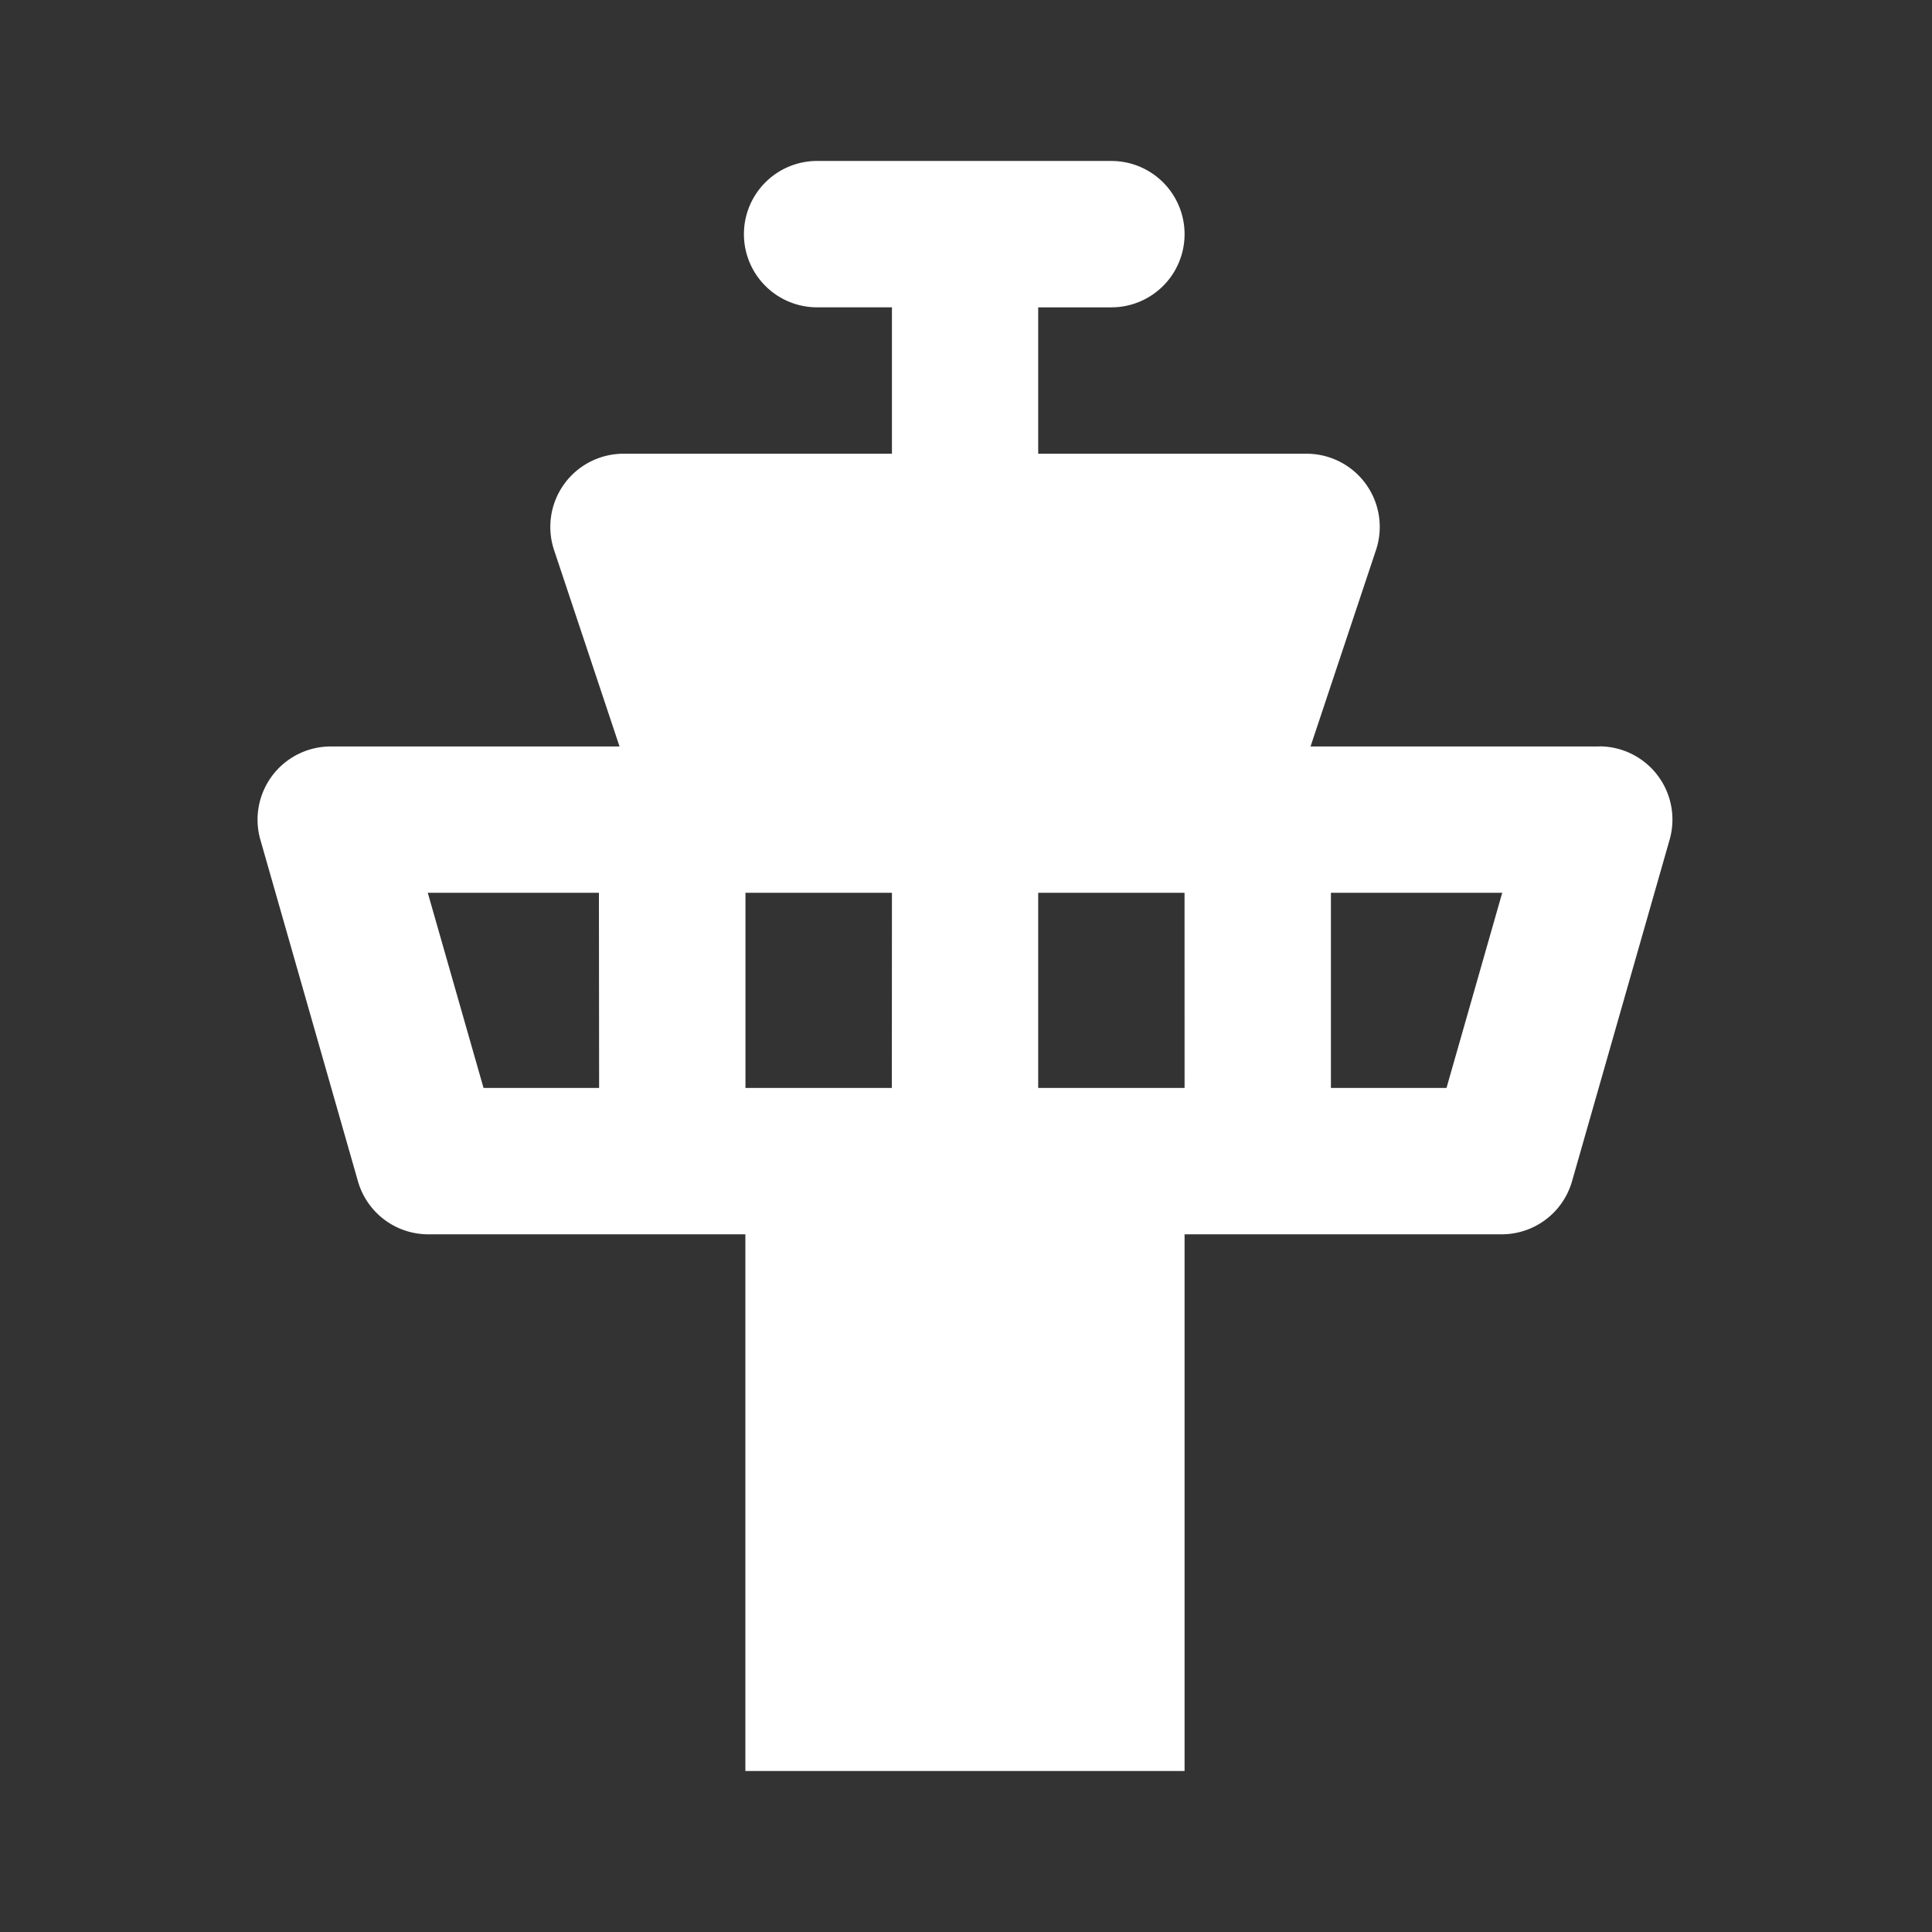
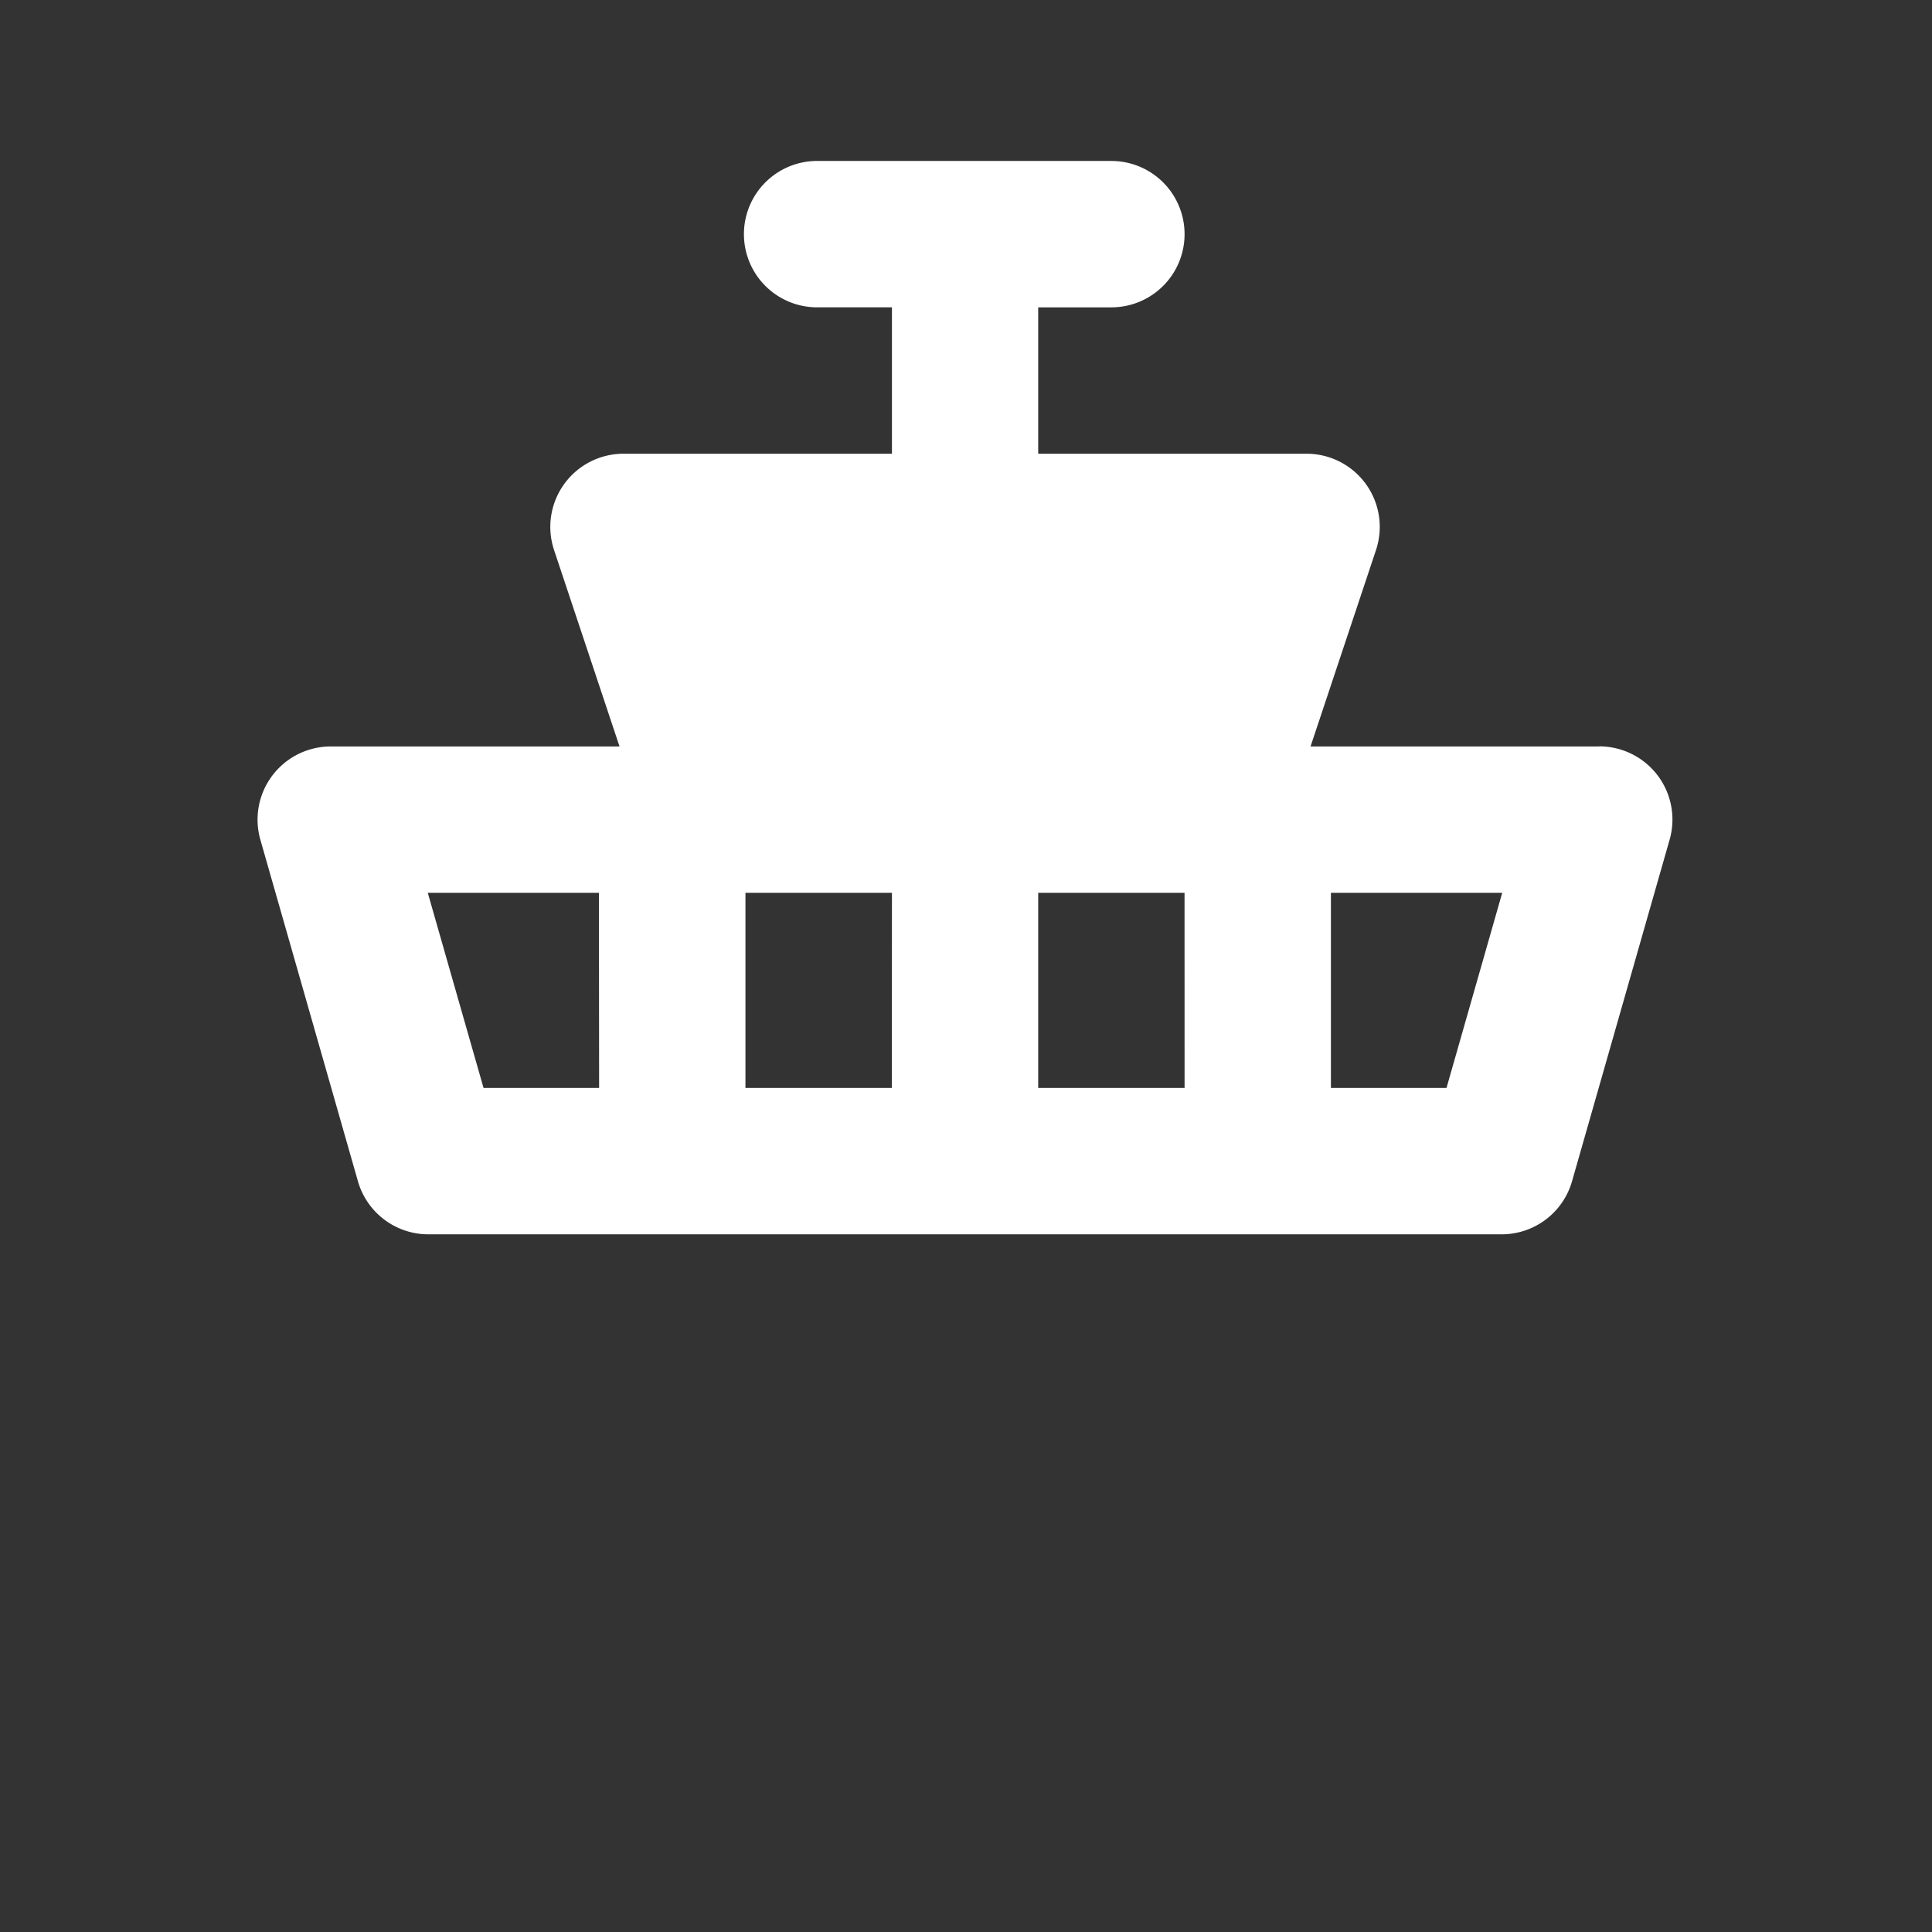
<svg xmlns="http://www.w3.org/2000/svg" width="60" height="60" viewBox="0 0 60 60">
  <rect x="0" y="0" width="60" height="60" fill="#333333" stroke="none" />
  <g id="ic_com_services.6faf18ef" transform="translate(-12 5)">
-     <rect id="Rectangle_194" data-name="Rectangle 194" width="60" height="60" transform="translate(12 -5)" fill="#fff" opacity="0" />
-     <path id="Path_4770" data-name="Path 4770" d="M61.666,18.182H52.7l2.033-6.1a2.273,2.273,0,0,0-2.156-2.991H44.242V4.545h2.273a2.273,2.273,0,1,0,0-4.546H37.424a2.273,2.273,0,1,0,0,4.545H39.7V9.091H31.363a2.273,2.273,0,0,0-2.156,2.991l2.033,6.1H22.272a2.273,2.273,0,0,0-2.185,2.9l3.03,10.606A2.273,2.273,0,0,0,25.3,33.333h9.848V50h13.64V33.333h9.848a2.273,2.273,0,0,0,2.185-1.648l3.03-10.606a2.273,2.273,0,0,0-2.185-2.9ZM30.606,28.788H27.017l-1.732-6.061H30.6Zm9.091,0H35.151V22.727H39.7Zm9.091,0H44.242V22.727h4.545Zm8.134,0H53.333V22.727h5.32Z" fill="#fff" />
+     <path id="Path_4770" data-name="Path 4770" d="M61.666,18.182H52.7l2.033-6.1a2.273,2.273,0,0,0-2.156-2.991H44.242V4.545h2.273a2.273,2.273,0,1,0,0-4.546H37.424a2.273,2.273,0,1,0,0,4.545H39.7V9.091H31.363a2.273,2.273,0,0,0-2.156,2.991l2.033,6.1H22.272a2.273,2.273,0,0,0-2.185,2.9l3.03,10.606A2.273,2.273,0,0,0,25.3,33.333h9.848h13.64V33.333h9.848a2.273,2.273,0,0,0,2.185-1.648l3.03-10.606a2.273,2.273,0,0,0-2.185-2.9ZM30.606,28.788H27.017l-1.732-6.061H30.6Zm9.091,0H35.151V22.727H39.7Zm9.091,0H44.242V22.727h4.545Zm8.134,0H53.333V22.727h5.32Z" fill="#fff" />
  </g>
</svg>